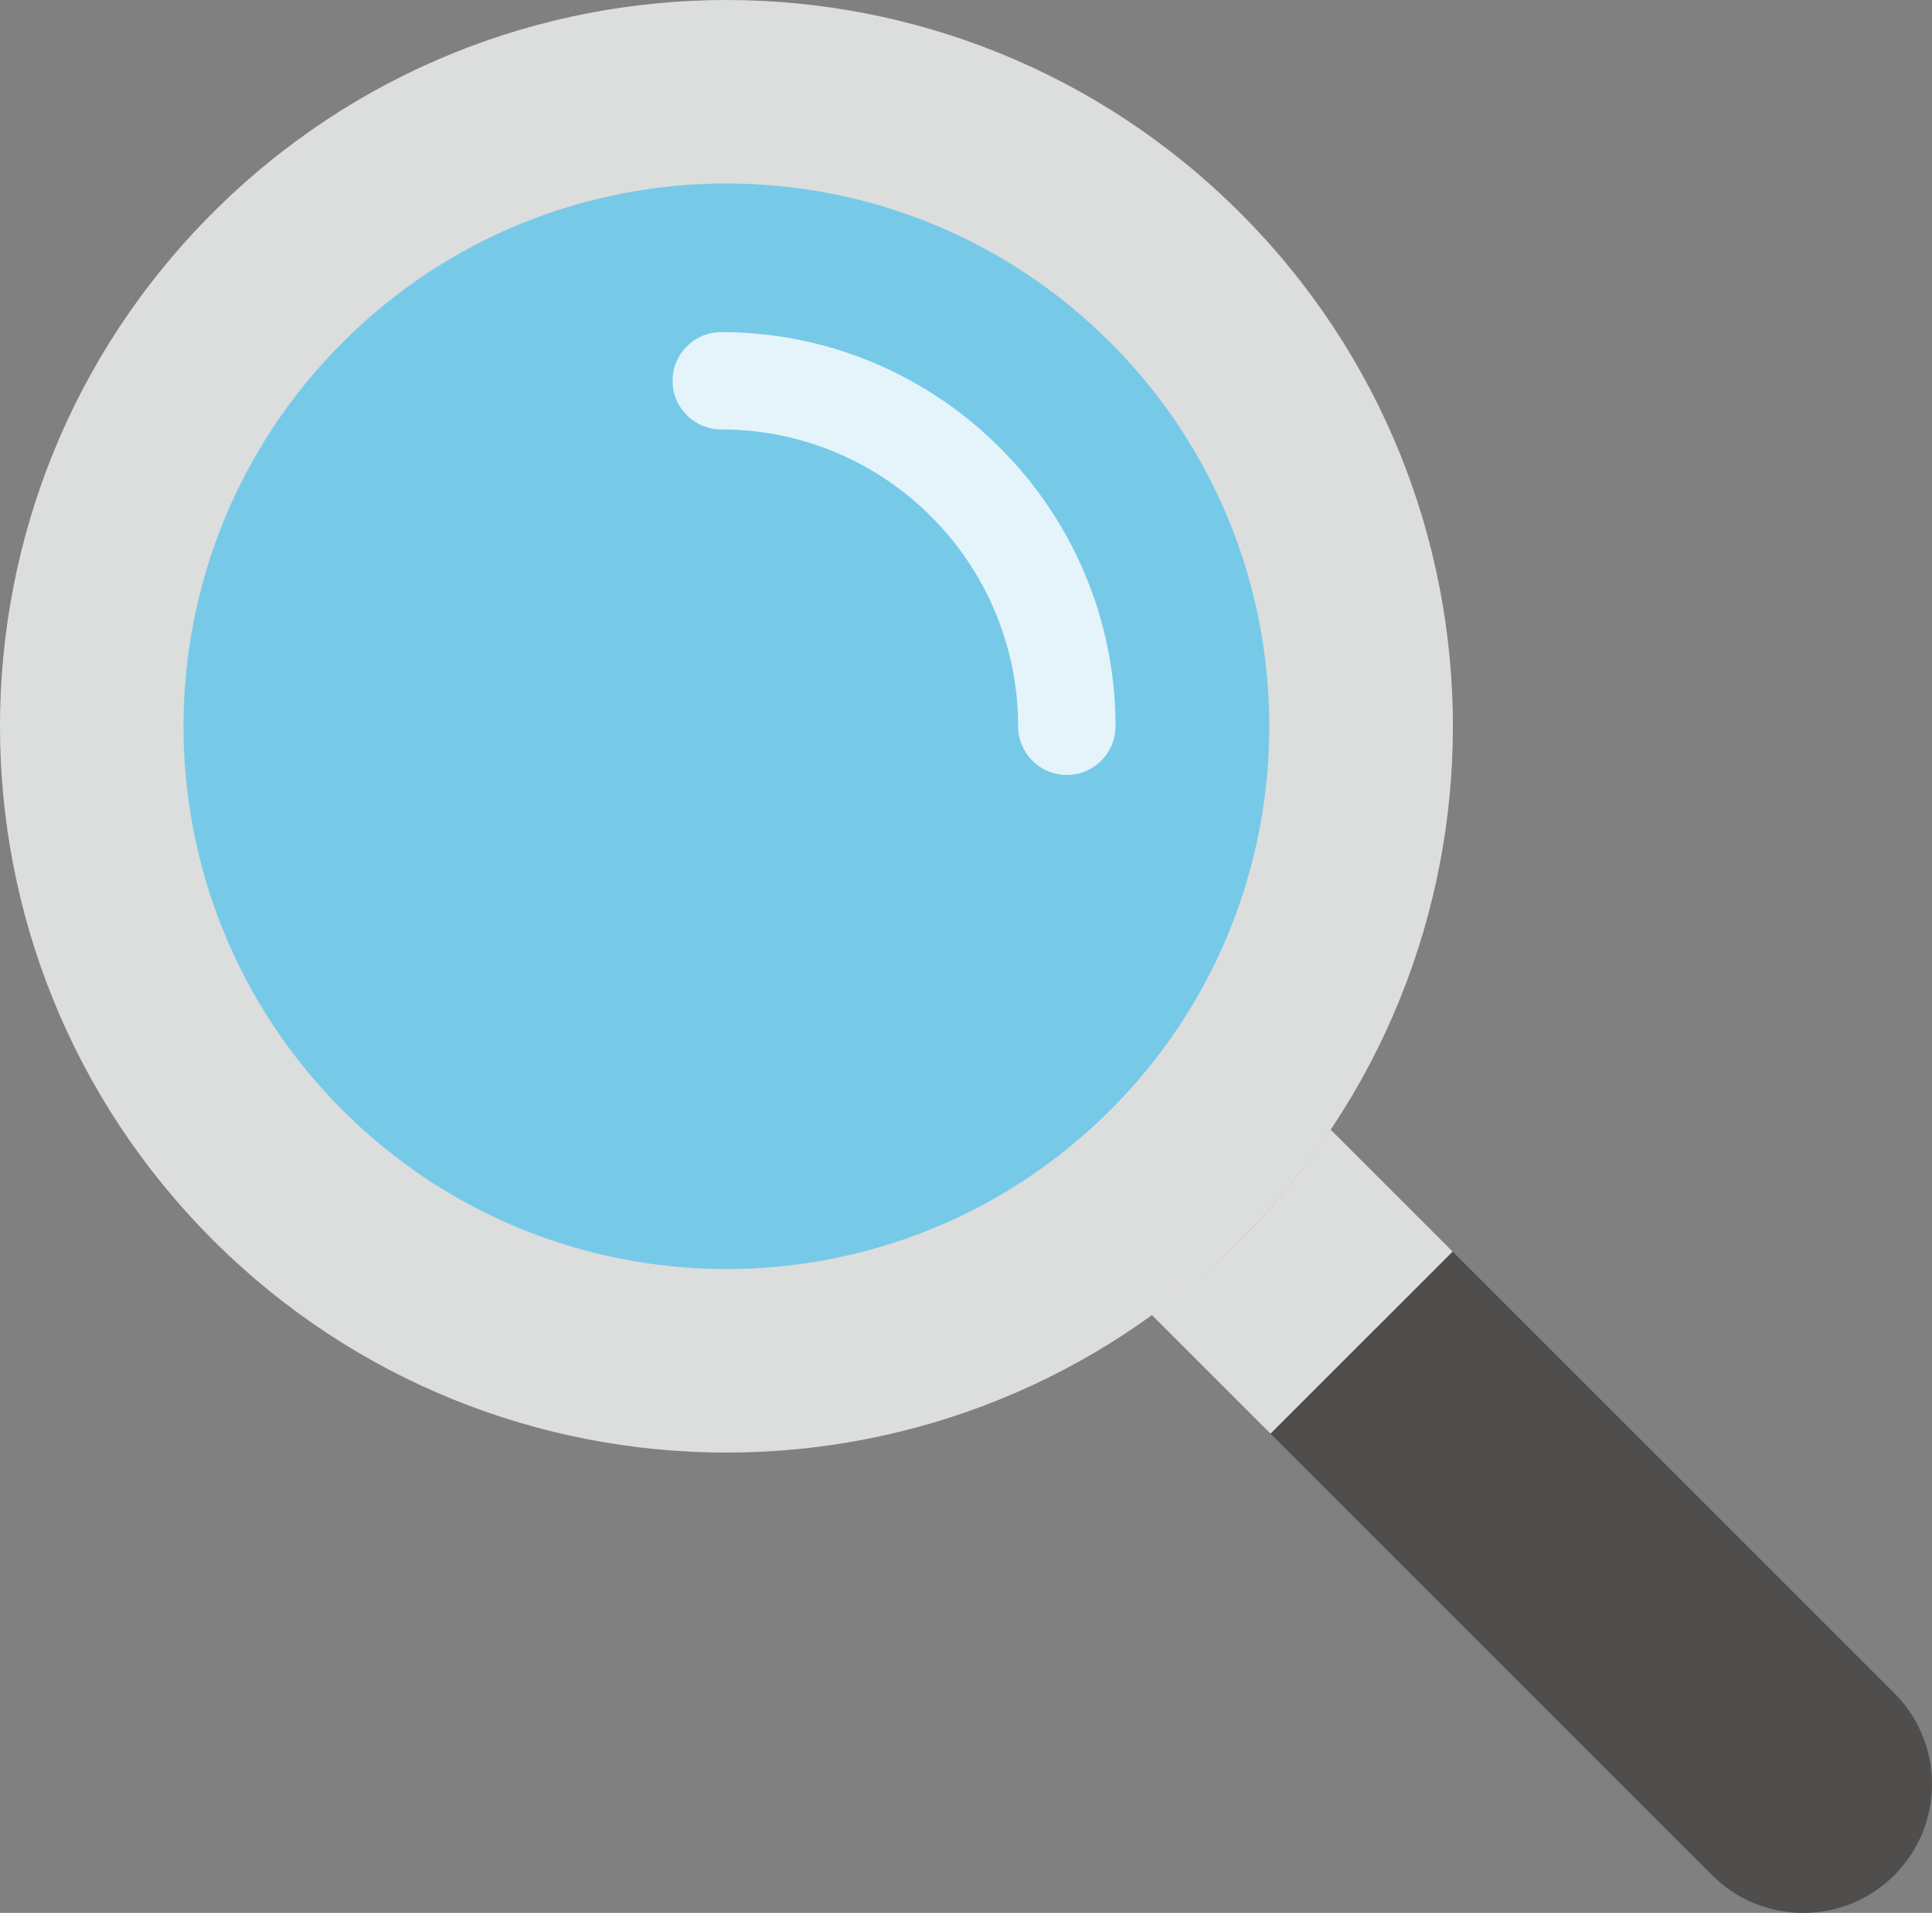
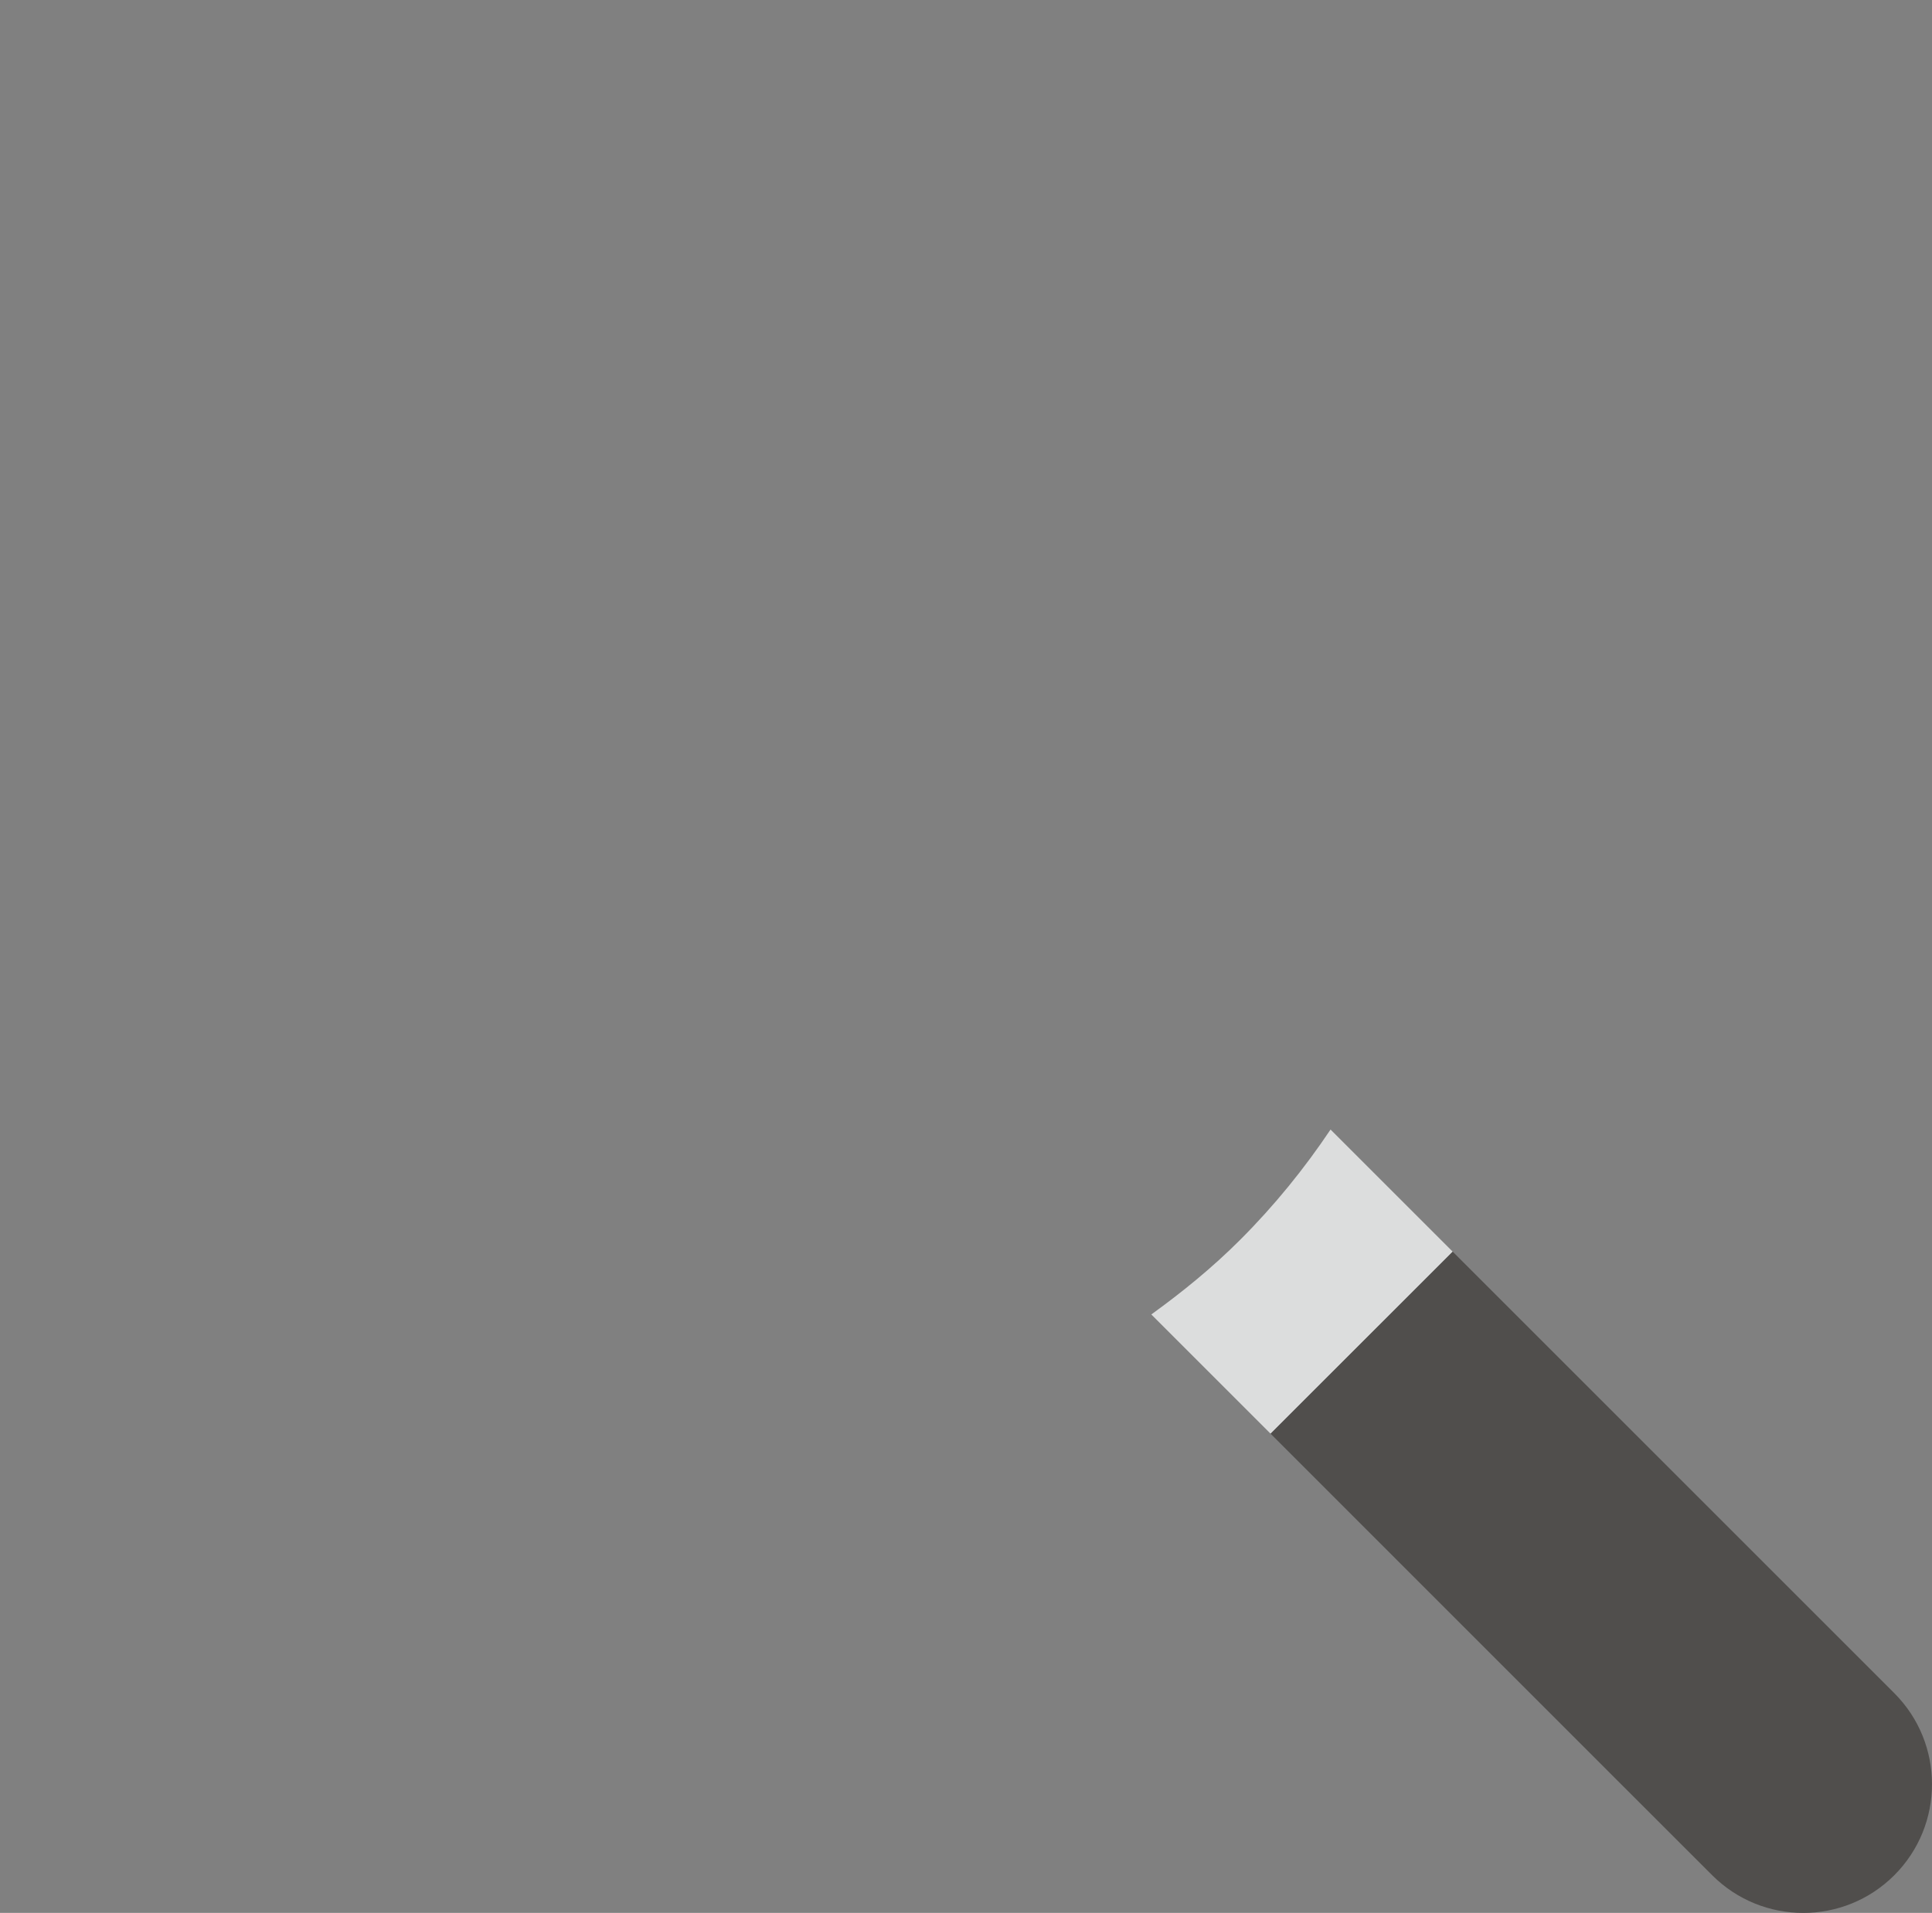
<svg xmlns="http://www.w3.org/2000/svg" version="1.1" id="圖層_1" x="0px" y="0px" viewBox="0 0 45.533 45.094" style="enable-background:new 0 0 45.533 45.094;" xml:space="preserve">
  <rect x="0" y="0" width="45.533" height="45.094" fill="#808080" stroke="none" />
  <g>
    <g>
      <g>
        <g>
          <g>
            <g>
              <g>
                <g>
                  <g>
                    <g>
-                       <path style="fill:#DCDDDD;" d="M29.227,5.018c-6.686-6.69-17.525-6.69-24.213-0.002            C-1.672,11.7-1.672,22.542,5.015,29.228c6.686,6.686,17.526,6.686,24.211,0C35.913,22.542,35.914,11.7,29.227,5.018z" />
-                     </g>
+                       </g>
                  </g>
                </g>
              </g>
            </g>
          </g>
        </g>
        <g>
          <g>
            <g>
              <g>
                <g>
                  <g>
                    <g>
                      <g>
-                         <path style="fill:#76CAE8;" d="M26.168,8.074c4.995,4.994,4.996,13.098,0.001,18.094c-5,4.998-13.101,4.996-18.097,0.002             C3.075,21.172,3.075,13.071,8.075,8.072C13.069,3.076,21.17,3.076,26.168,8.074z" />
-                       </g>
+                         </g>
                    </g>
                  </g>
                </g>
              </g>
            </g>
          </g>
        </g>
      </g>
      <path style="fill:#DCDDDD;" d="M29.227,29.228c-0.657,0.657-1.364,1.231-2.093,1.758l2.811,2.811l4.292-4.291l-2.879-2.879    C30.744,27.544,30.037,28.418,29.227,29.228z" />
      <path style="fill:#504E4C;" d="M44.644,39.913L34.237,29.506l-4.292,4.291l8.187,8.189l2.22,2.219    c0.594,0.594,1.37,0.889,2.147,0.889c0.777,0,1.553-0.296,2.146-0.889C45.829,43.02,45.829,41.098,44.644,39.913z" />
    </g>
    <g style="opacity:0.8;">
      <g>
        <g>
          <g>
            <g>
              <g>
                <g>
-                   <path style="fill:#FFFFFF;" d="M25.142,18.268c-0.634,0-1.147-0.513-1.147-1.147c0-3.858-3.139-6.998-6.997-6.998          c-0.634,0-1.147-0.513-1.147-1.147c0-0.633,0.514-1.147,1.147-1.147c5.123,0,9.292,4.169,9.292,9.292          C26.289,17.755,25.776,18.268,25.142,18.268z" />
-                 </g>
+                   </g>
              </g>
            </g>
          </g>
        </g>
      </g>
    </g>
  </g>
</svg>